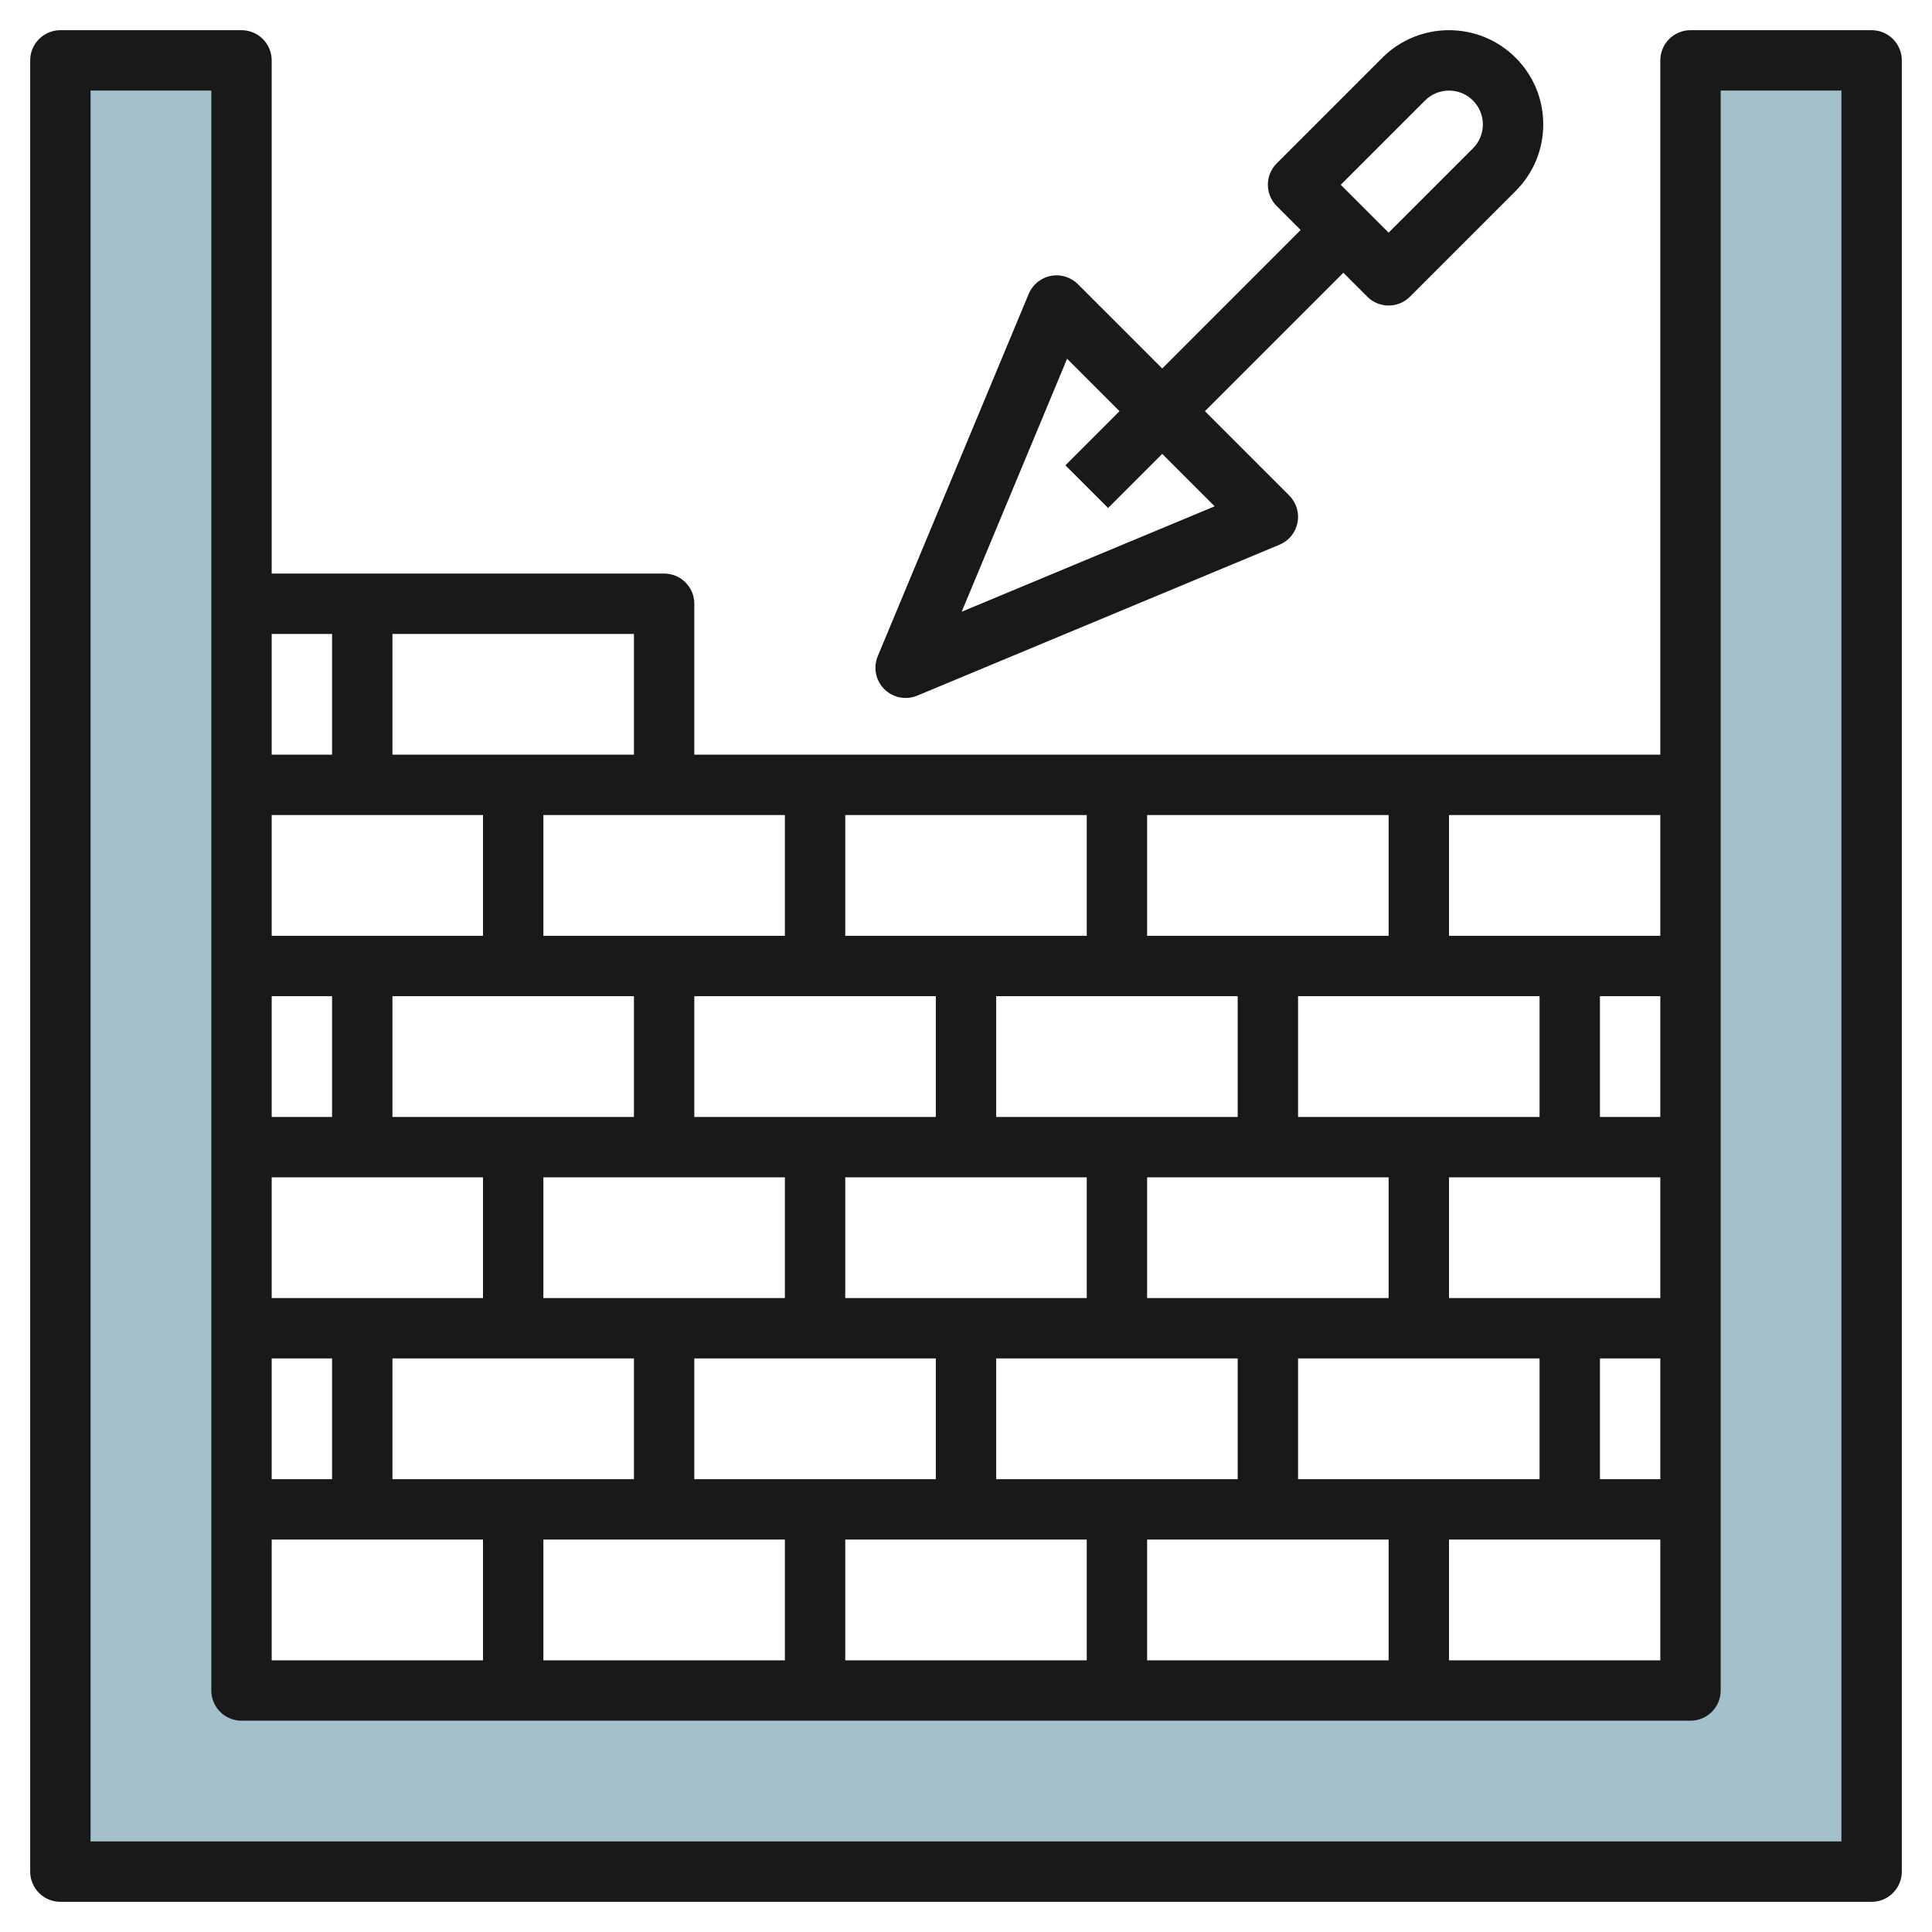
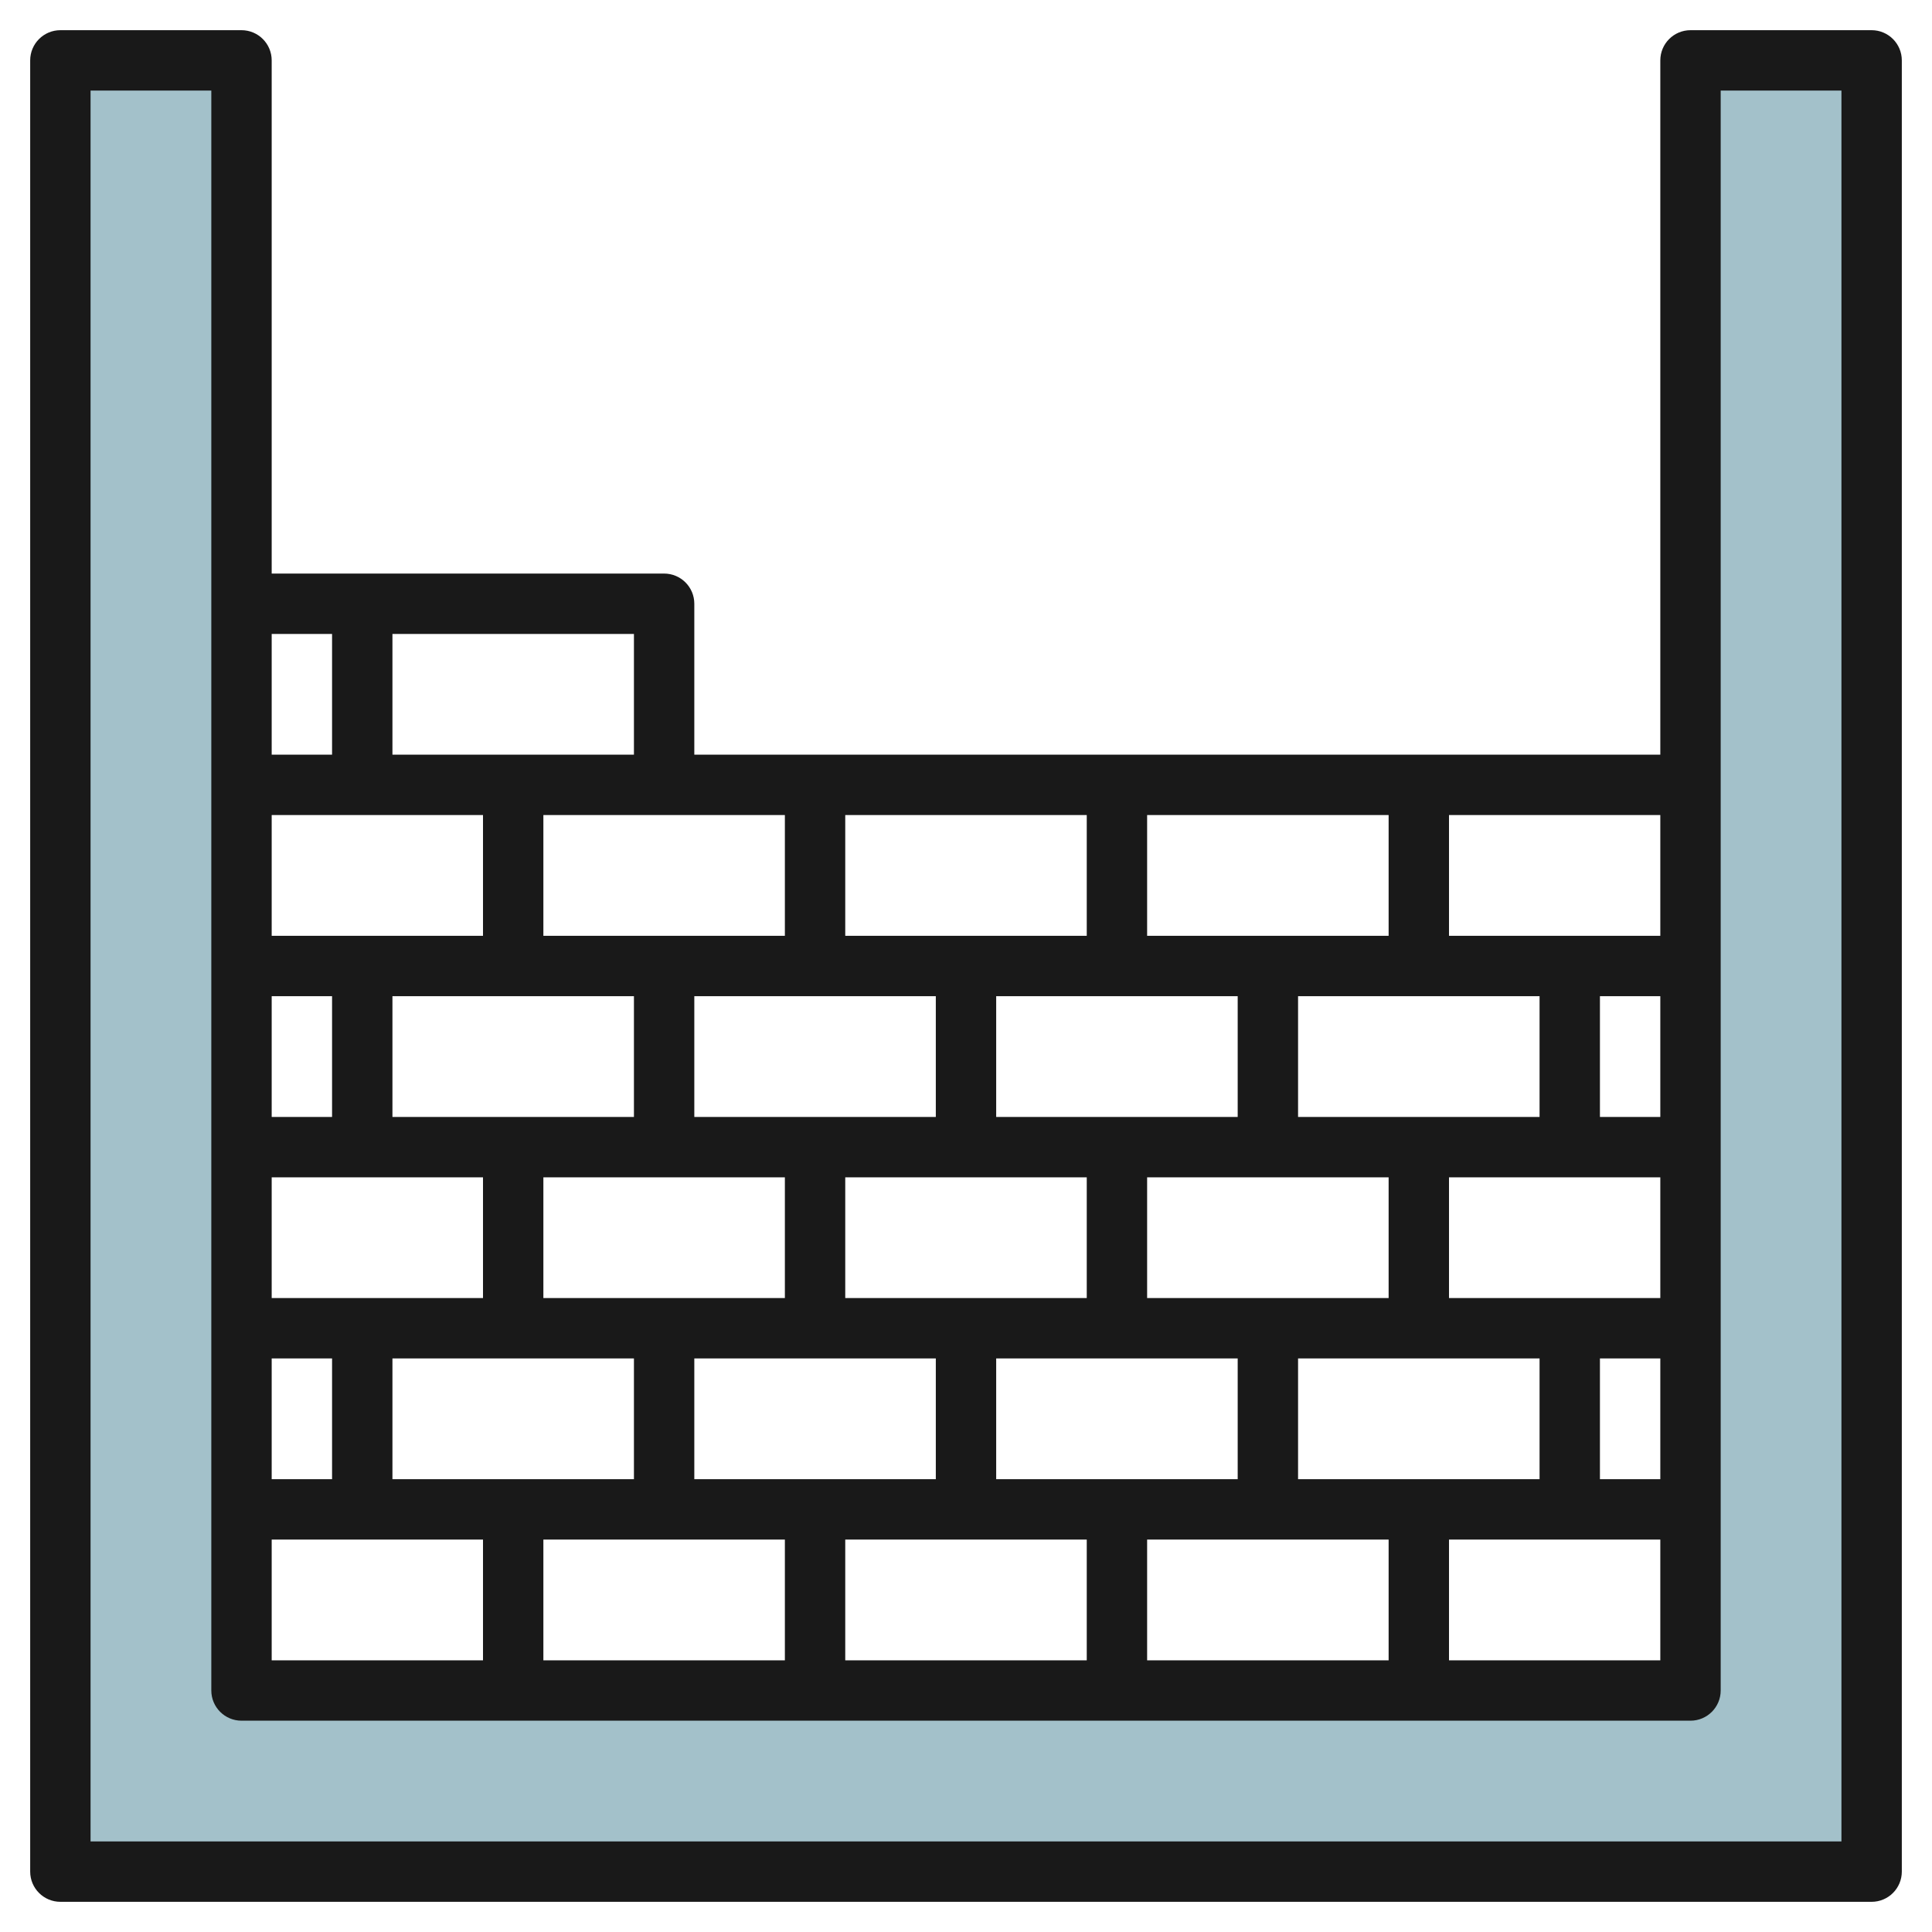
<svg xmlns="http://www.w3.org/2000/svg" id="Layer_3" enable-background="new 0 0 64 64" height="512" viewBox="0 0 64 64" width="512">
  <g>
    <path d="m2 62v-60h6v54h48v-54h6v60z" fill="#a3c1ca" />
    <g fill="#191919">
      <path d="m62 1h-6c-.552 0-1 .448-1 1v23h-32v-5c0-.552-.448-1-1-1h-13v-17c0-.552-.448-1-1-1h-6c-.552 0-1 .448-1 1v60c0 .552.448 1 1 1h60c.552 0 1-.448 1-1v-60c0-.552-.448-1-1-1zm-53 50h7v4h-7zm7-24v4h-7v-4zm27 10v-4h8v4zm0 12v-4h8v4zm-10 0v-4h8v4zm-10 0v-4h8v4zm-10 0v-4h8v4zm8-16v4h-8v-4zm10 0v4h-8v-4zm10 0v4h-8v-4zm-13 10v-4h8v4zm-2-4v4h-8v-4zm12 4v-4h8v4zm0-12v-4h8v4zm-2 0h-8v-4h8zm-10 0h-8v-4h8zm-15 2v4h-2v-4zm5 6v4h-7v-4zm-5 6v4h-2v-4zm7 6h8v4h-8zm10 0h8v4h-8zm10 0h8v4h-8zm10 0h7v4h-7zm7-2h-2v-4h2zm0-6h-7v-4h7zm0-6h-2v-4h2zm0-6h-7v-4h7zm-34-6h-8v-4h8zm-10-4v4h-2v-4zm50 40h-58v-58h4v53c0 .552.448 1 1 1h48c.552 0 1-.448 1-1v-53h4z" />
-       <path d="m30 23.121c.13 0 .26-.025.385-.077l12-5c.308-.128.531-.401.596-.729.065-.327-.038-.665-.274-.901l-2.793-2.793 4.586-4.586.793.793c.195.195.451.293.707.293s.512-.098.707-.293l3.5-3.5c.59-.59.915-1.374.915-2.208 0-.833-.325-1.618-.915-2.208-1.217-1.216-3.197-1.216-4.414 0l-3.5 3.5c-.391.391-.391 1.023 0 1.414l.793.793-4.586 4.588-2.793-2.793c-.236-.236-.573-.339-.901-.274s-.601.289-.729.596l-5 12c-.156.374-.071.805.216 1.092.191.192.447.293.707.293zm17.207-19.792c.438-.438 1.148-.437 1.586 0 .212.212.329.494.329.793 0 .3-.117.581-.329.793l-2.793 2.792-1.586-1.586zm-11.858 8.555 1.737 1.737-1.793 1.793 1.414 1.414 1.793-1.793 1.737 1.737-8.38 3.492z" />
    </g>
  </g>
</svg>